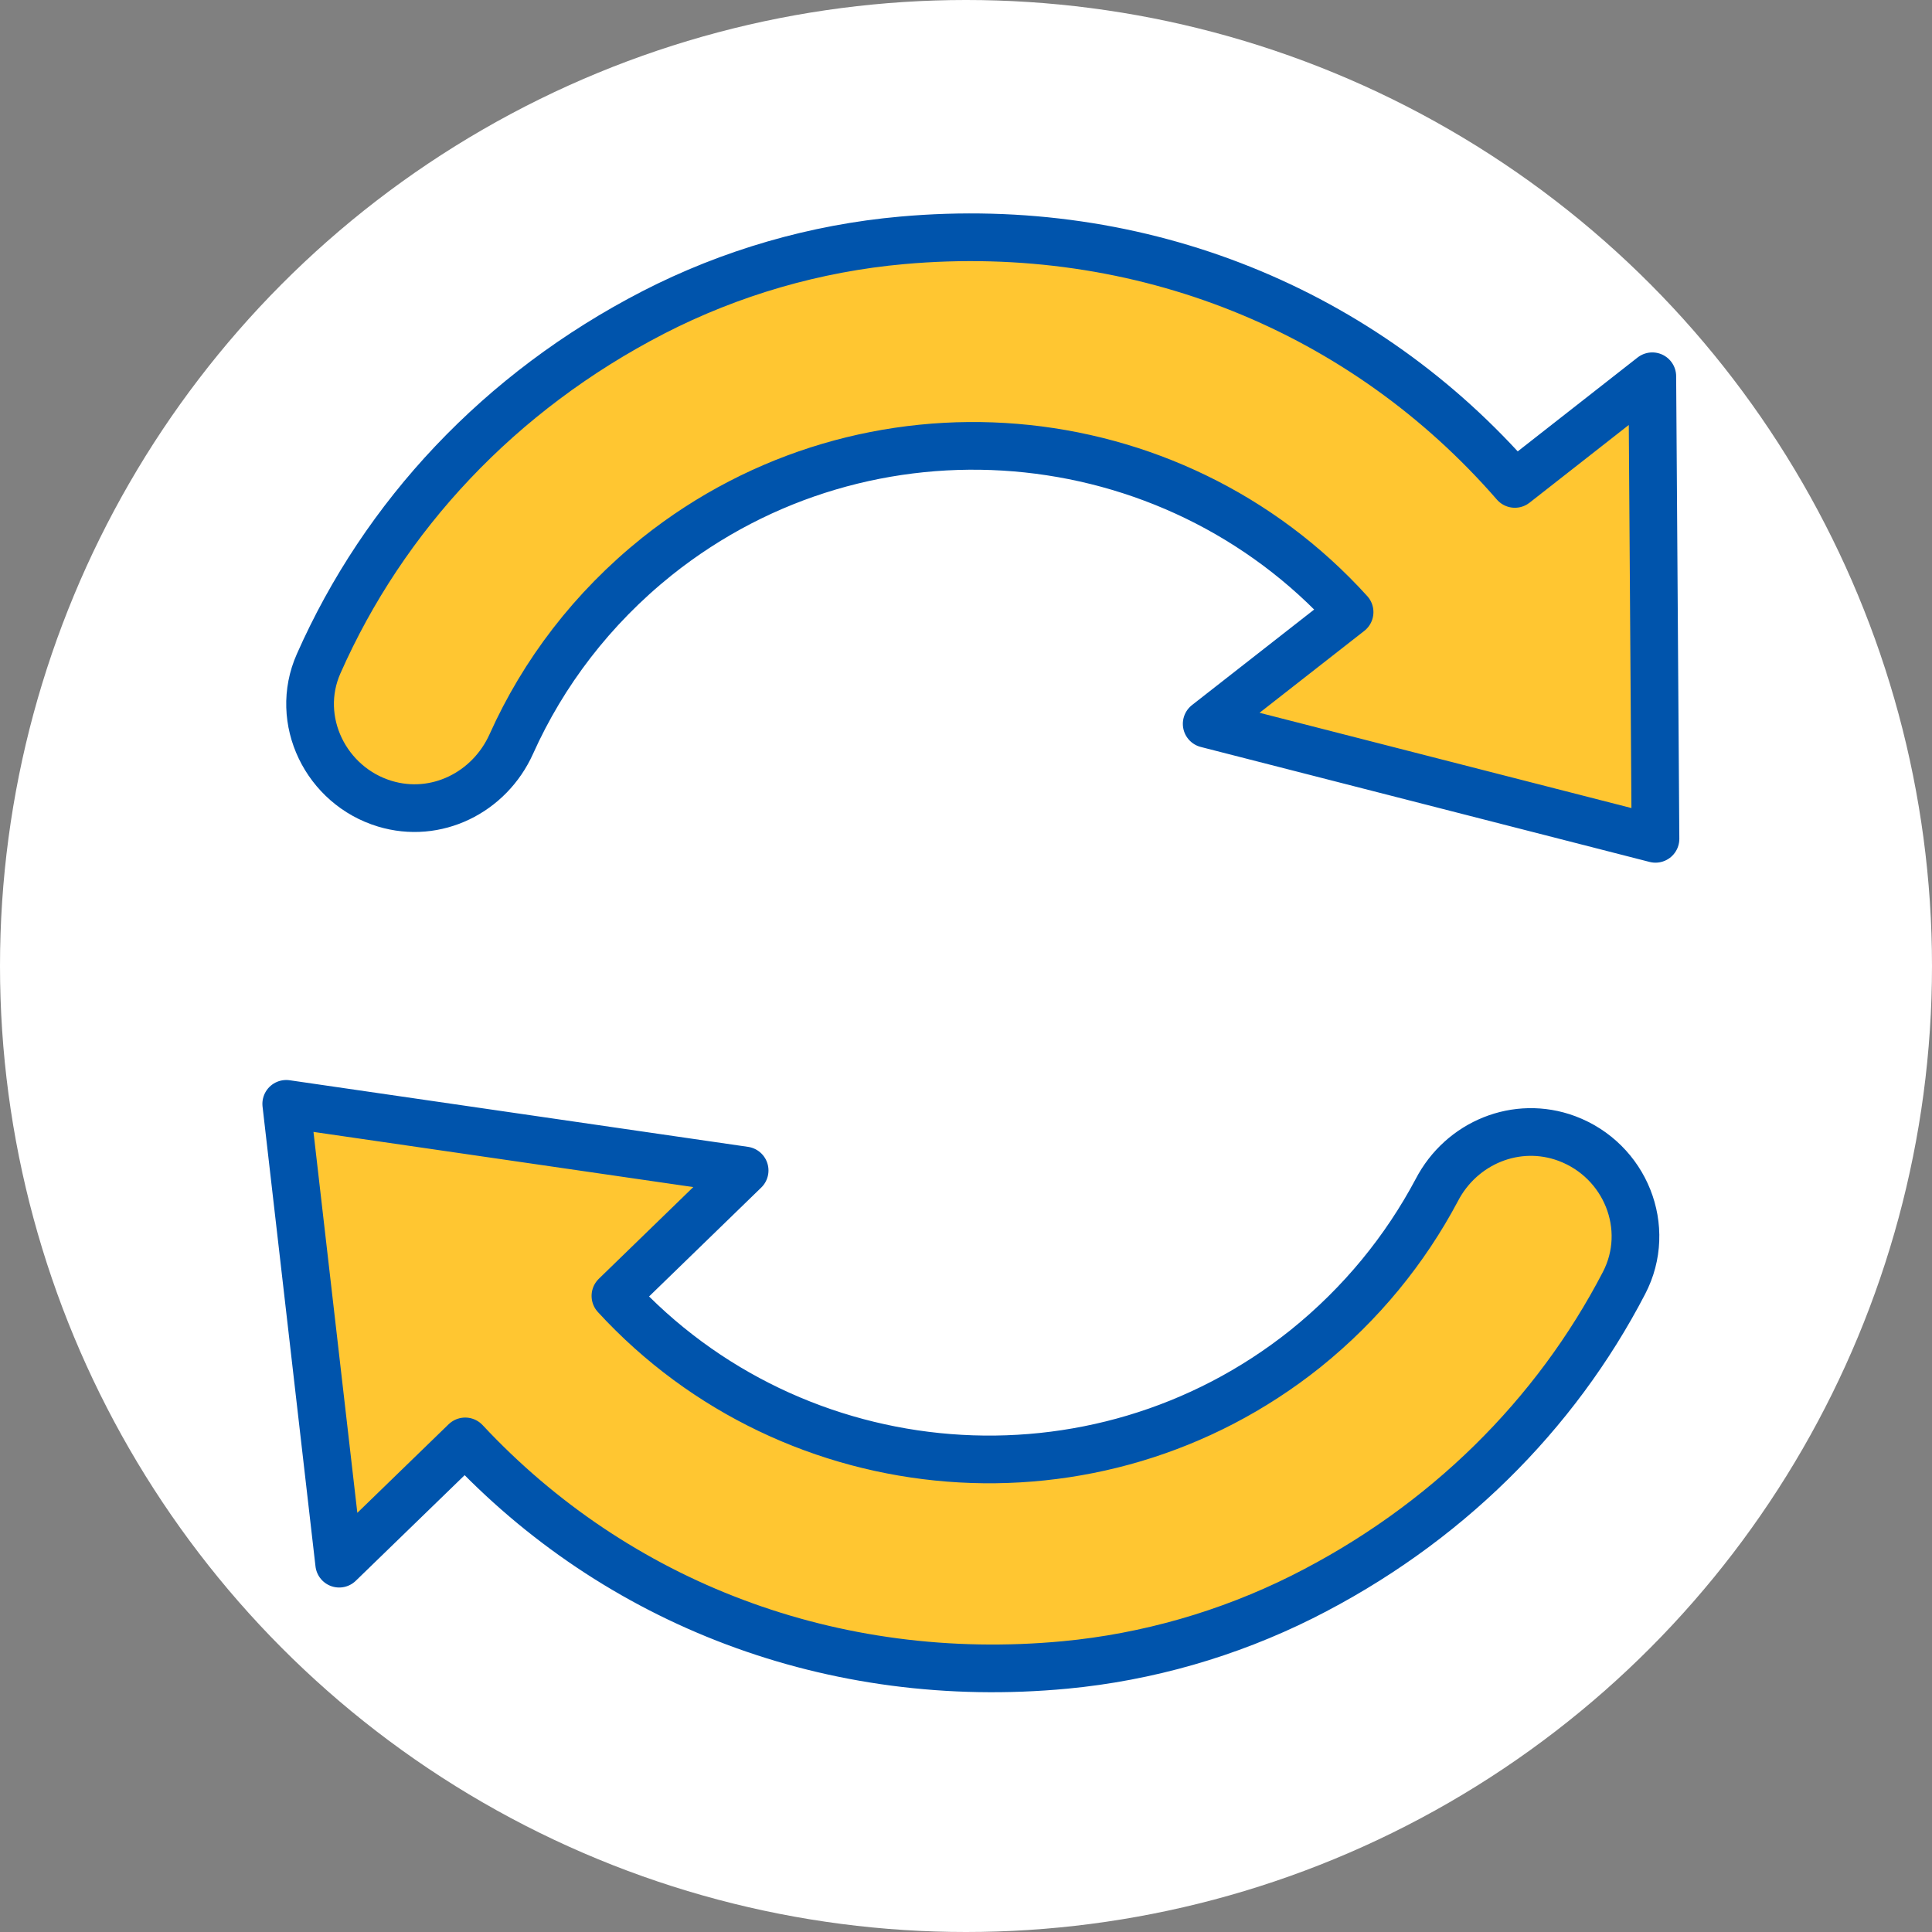
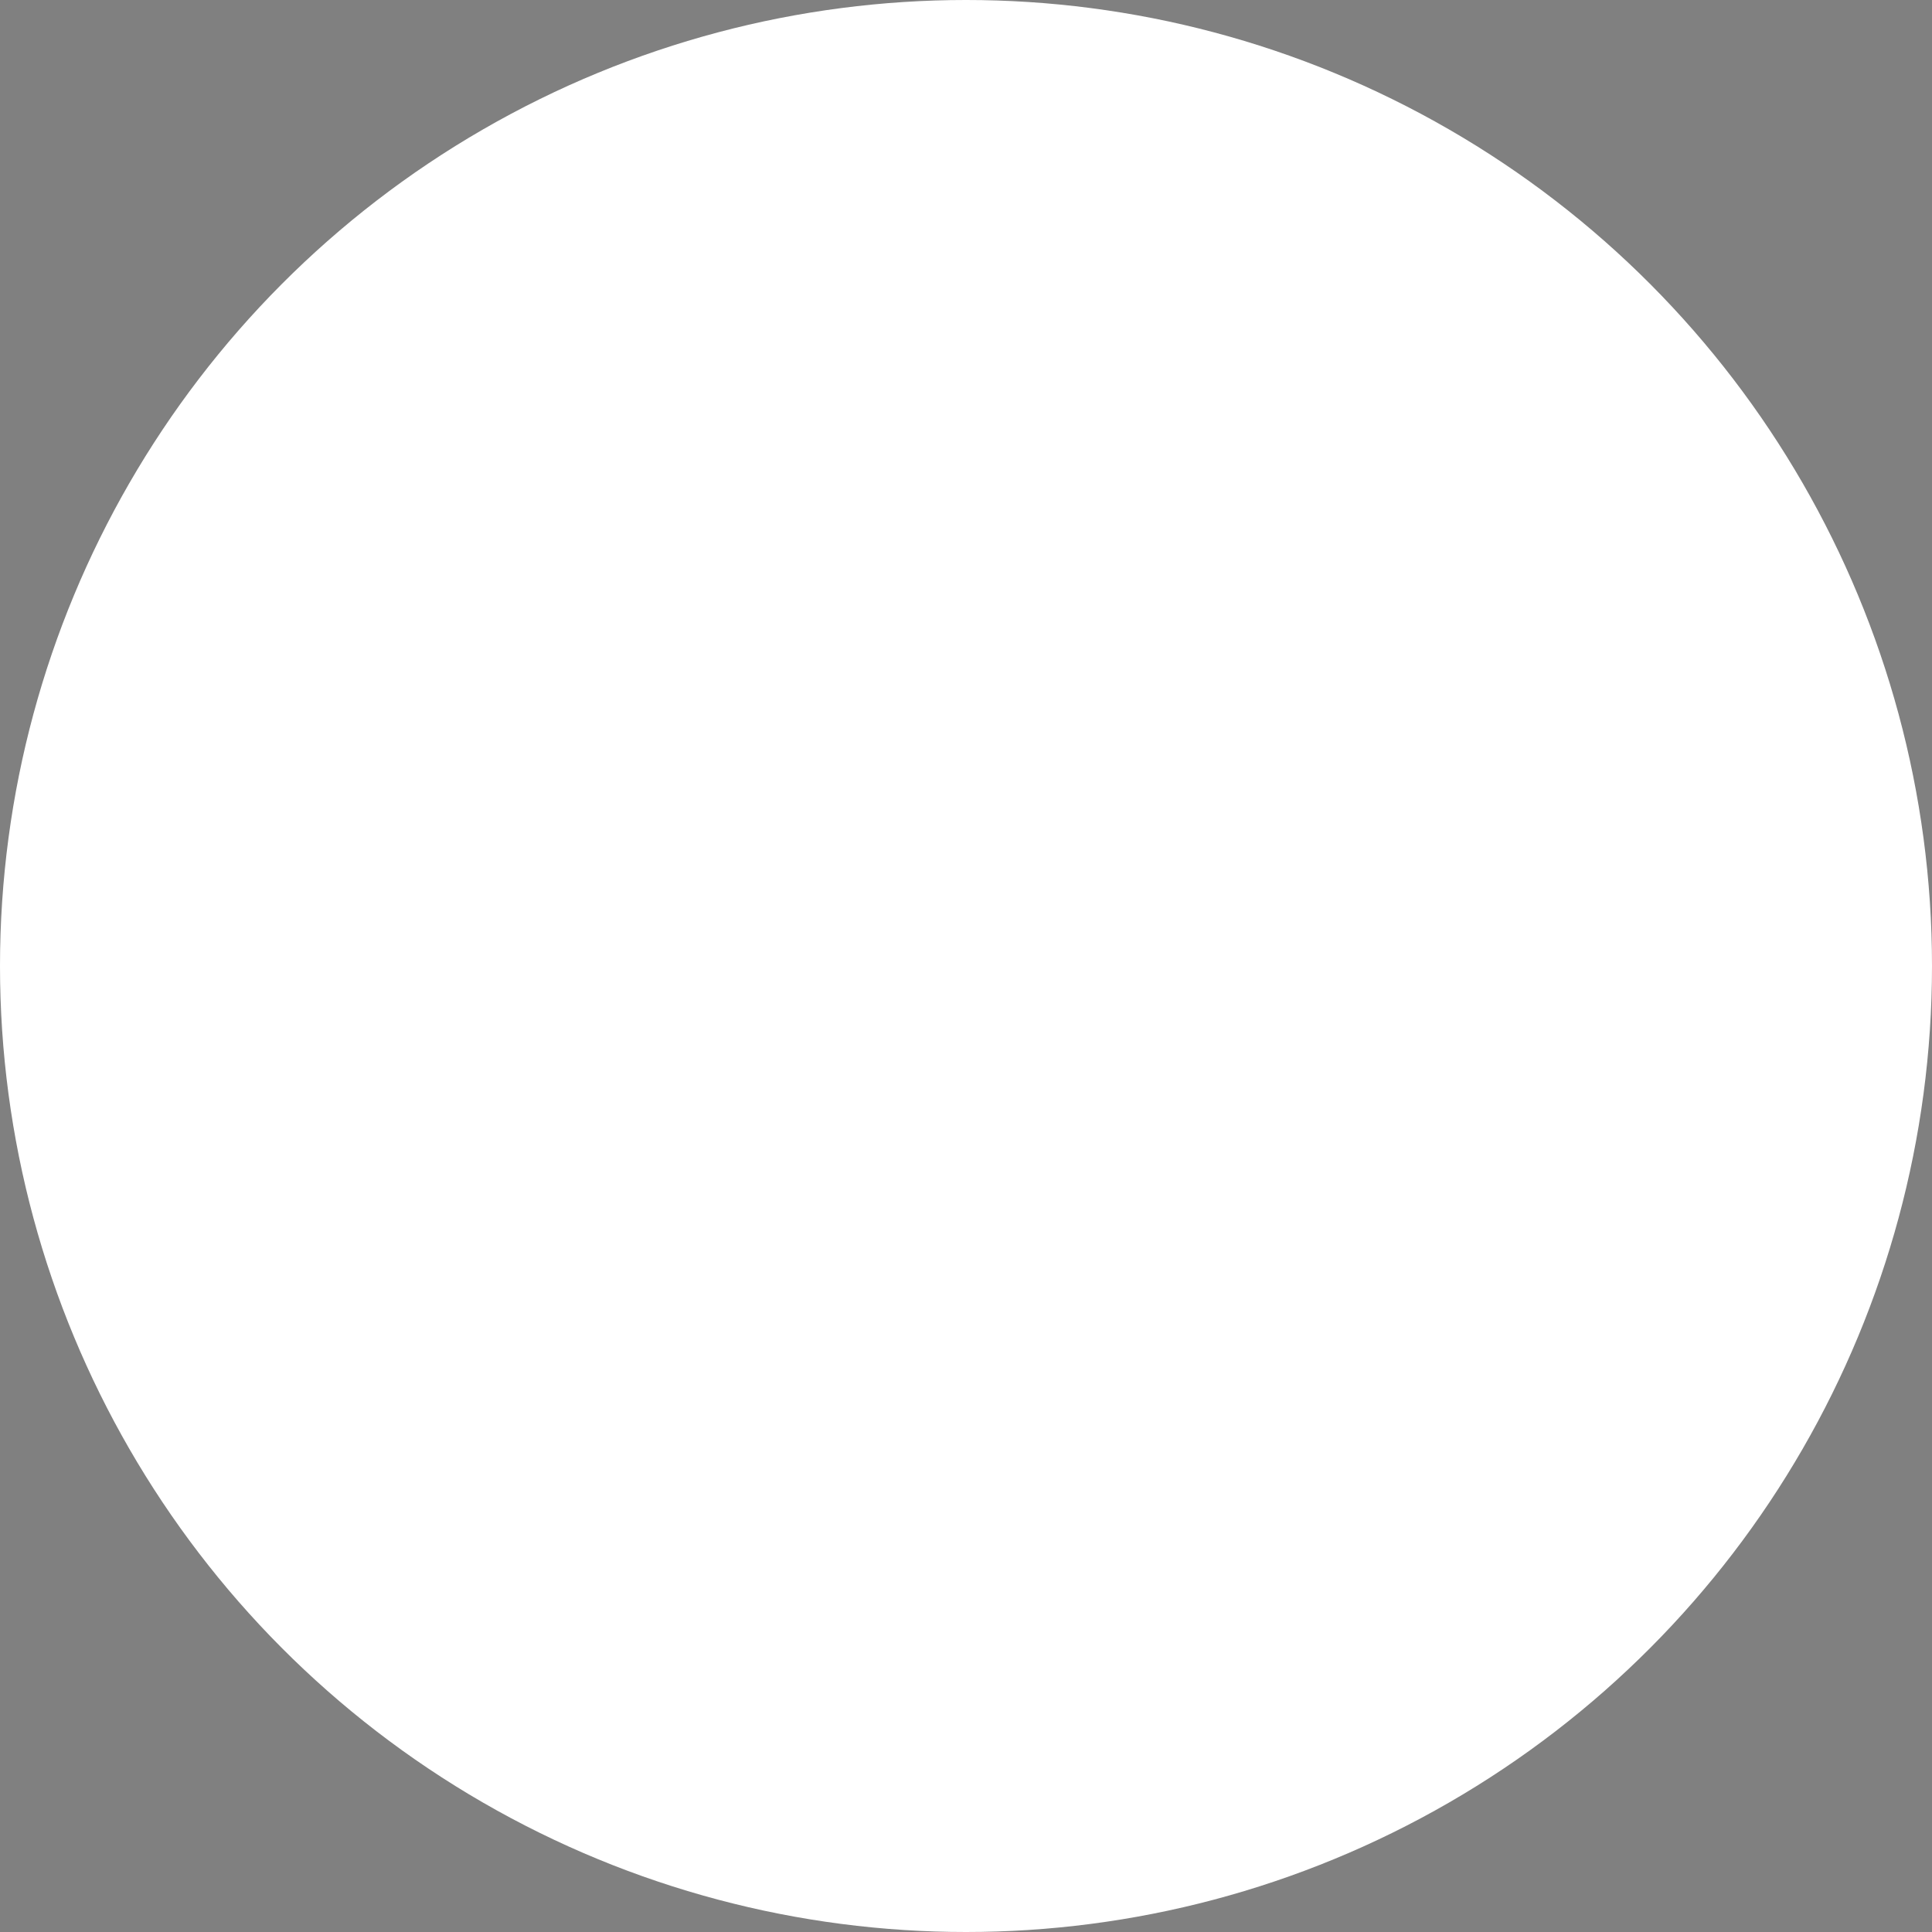
<svg xmlns="http://www.w3.org/2000/svg" width="57" height="57" viewBox="0 0 57 57" fill="none">
  <rect x="0" y="0" width="57" height="57" fill="#808080" stroke="none" />
  <circle cx="28.5" cy="28.5" r="28.5" fill="white" />
-   <path d="M38.51 39.794C32.341 44.72 23.424 43.967 18.157 38.233L21.969 34.532L8.445 32.567L10.007 46.133L13.725 42.526C18.184 47.304 24.569 49.767 31.425 49.121C33.849 48.892 36.234 48.206 38.416 47.116C42.632 45.003 45.892 41.746 47.912 37.856C48.761 36.228 47.953 34.236 46.229 33.59C44.747 33.038 43.117 33.711 42.39 35.111C41.46 36.861 40.167 38.462 38.51 39.794Z" fill="#FFC631" stroke="#0054AC" stroke-width="1.407" stroke-miterlimit="10" stroke-linejoin="round" />
-   <path d="M44.693 14.277C40.248 9.163 33.688 6.458 26.616 7.091C24.057 7.319 21.551 8.046 19.275 9.217C14.735 11.559 11.328 15.22 9.401 19.58C8.66 21.249 9.617 23.187 11.354 23.712C12.863 24.169 14.439 23.389 15.086 21.949C16.029 19.849 17.47 17.951 19.383 16.417C25.592 11.465 34.564 12.259 39.817 18.059L35.601 21.356L48.842 24.748L48.748 11.101L44.693 14.277Z" fill="#FFC631" stroke="#0054AC" stroke-width="1.407" stroke-miterlimit="10" stroke-linejoin="round" />
</svg>